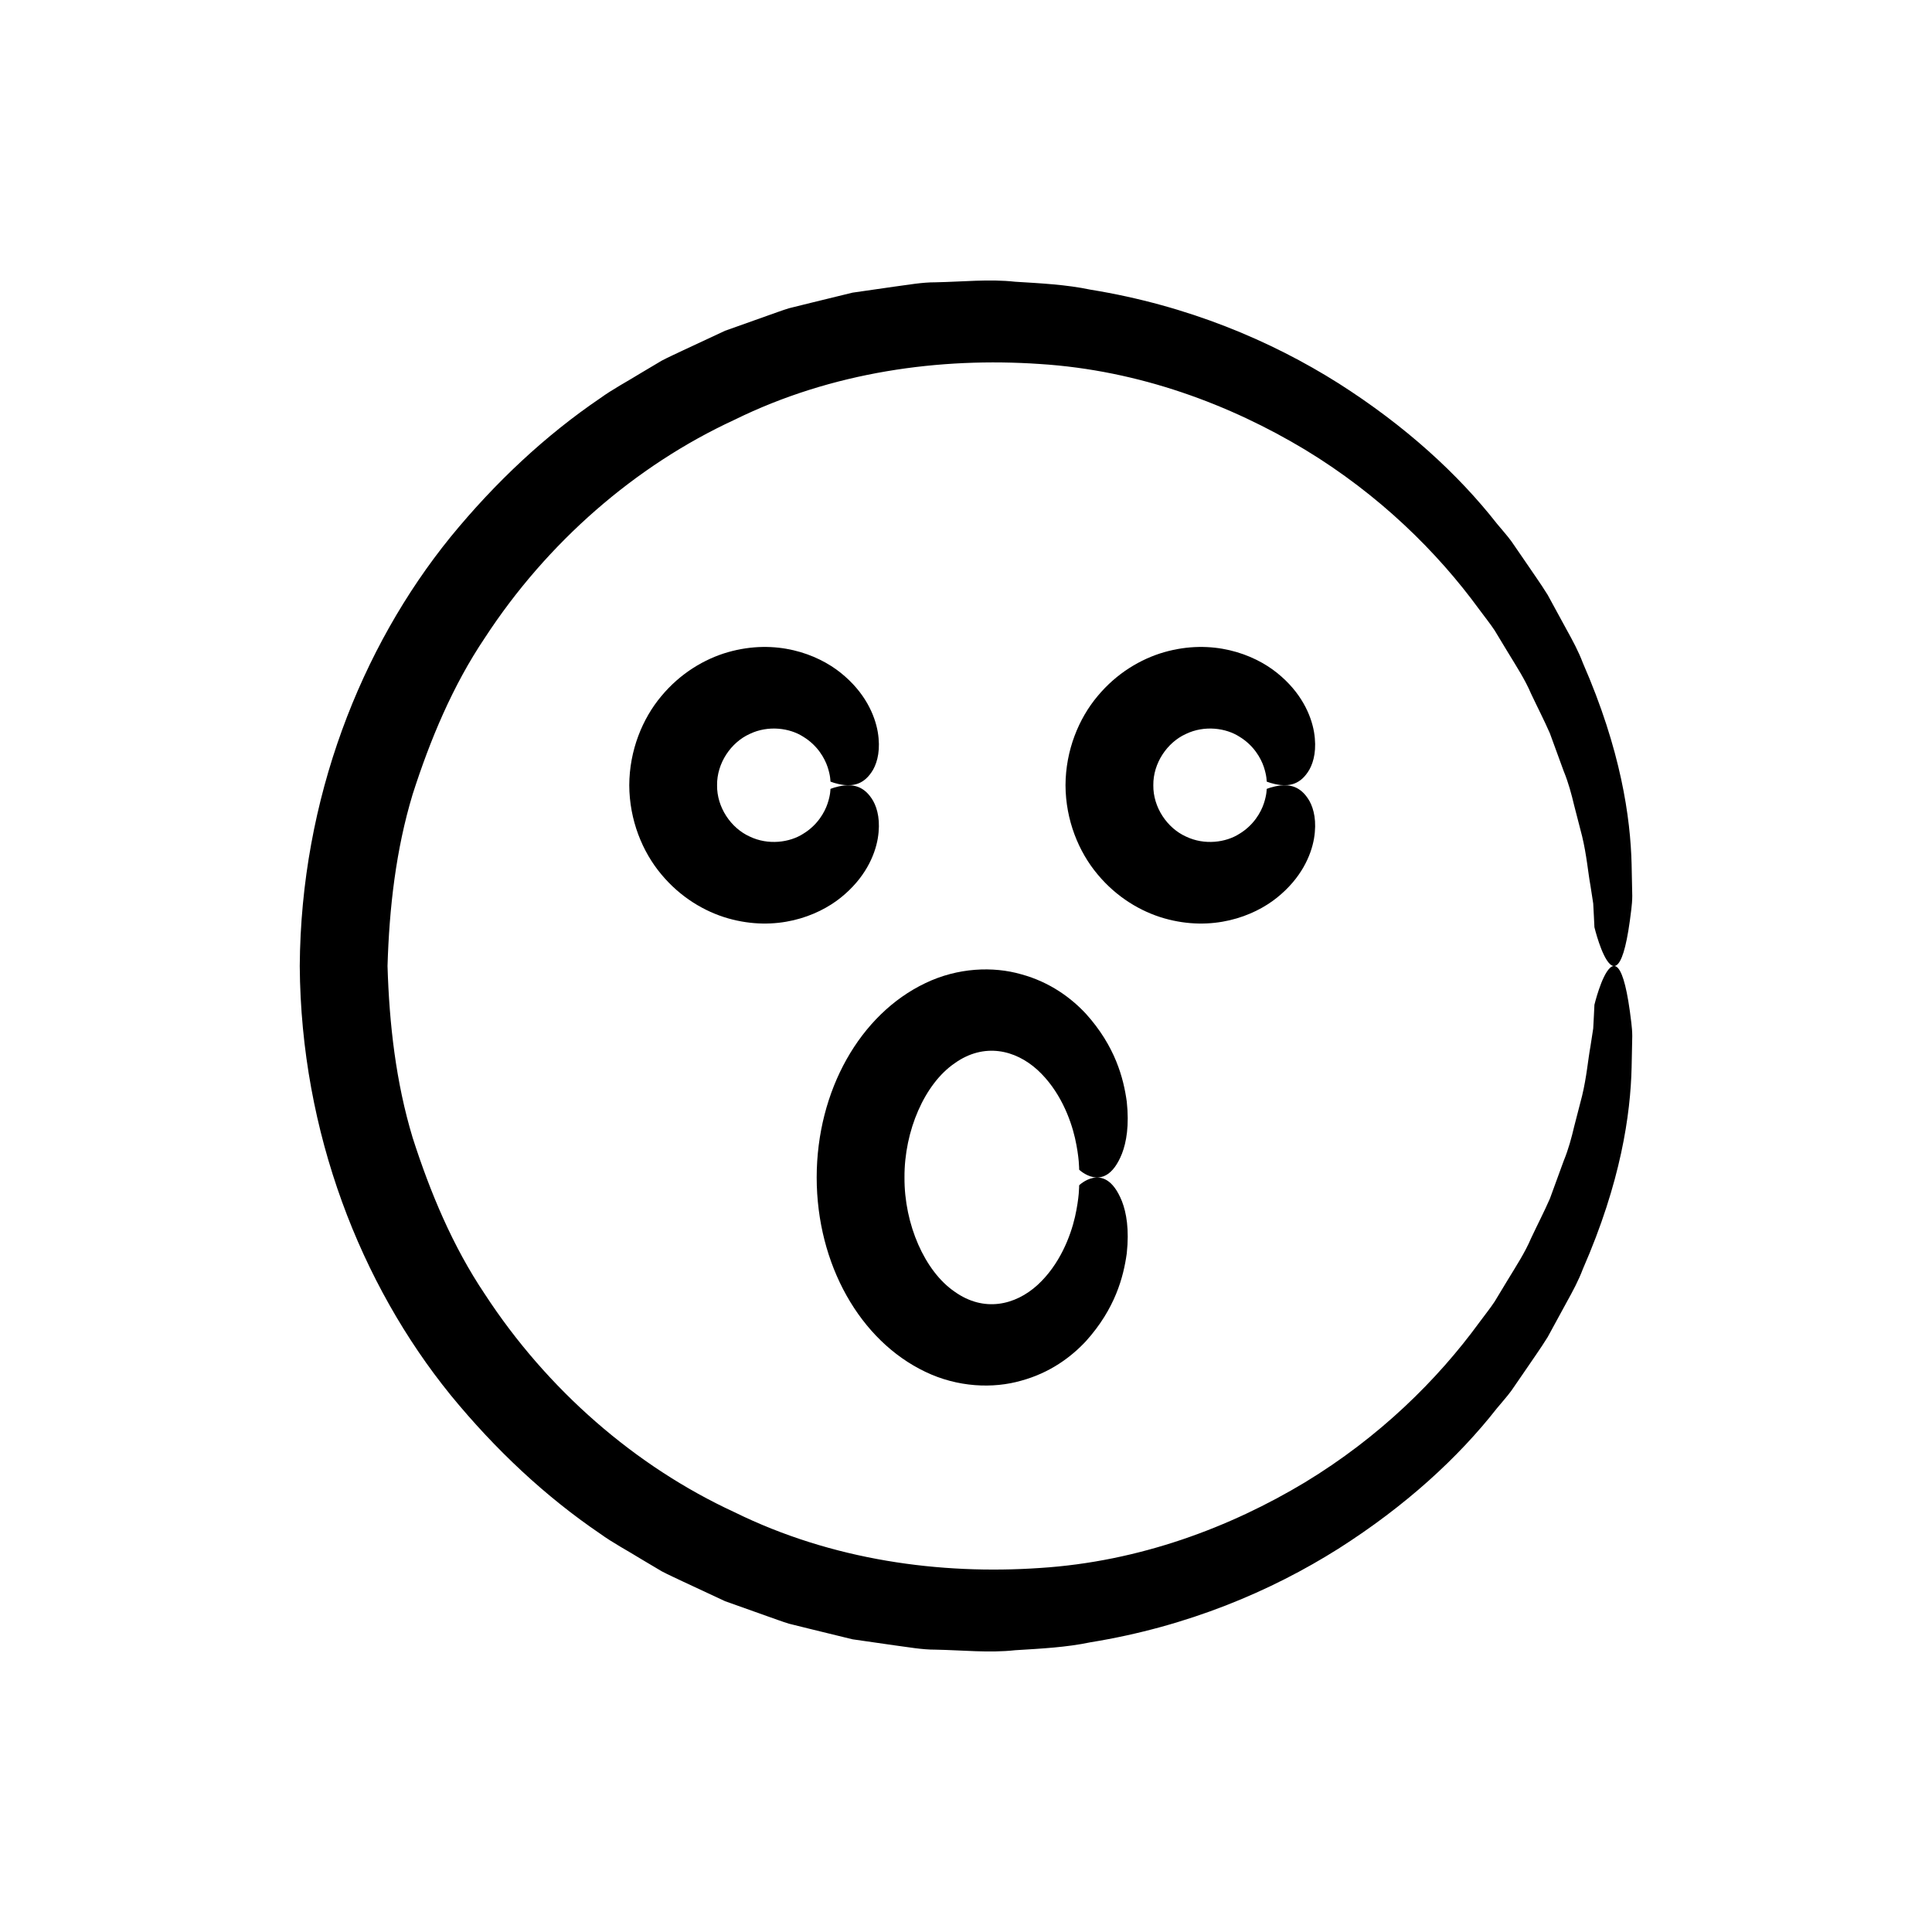
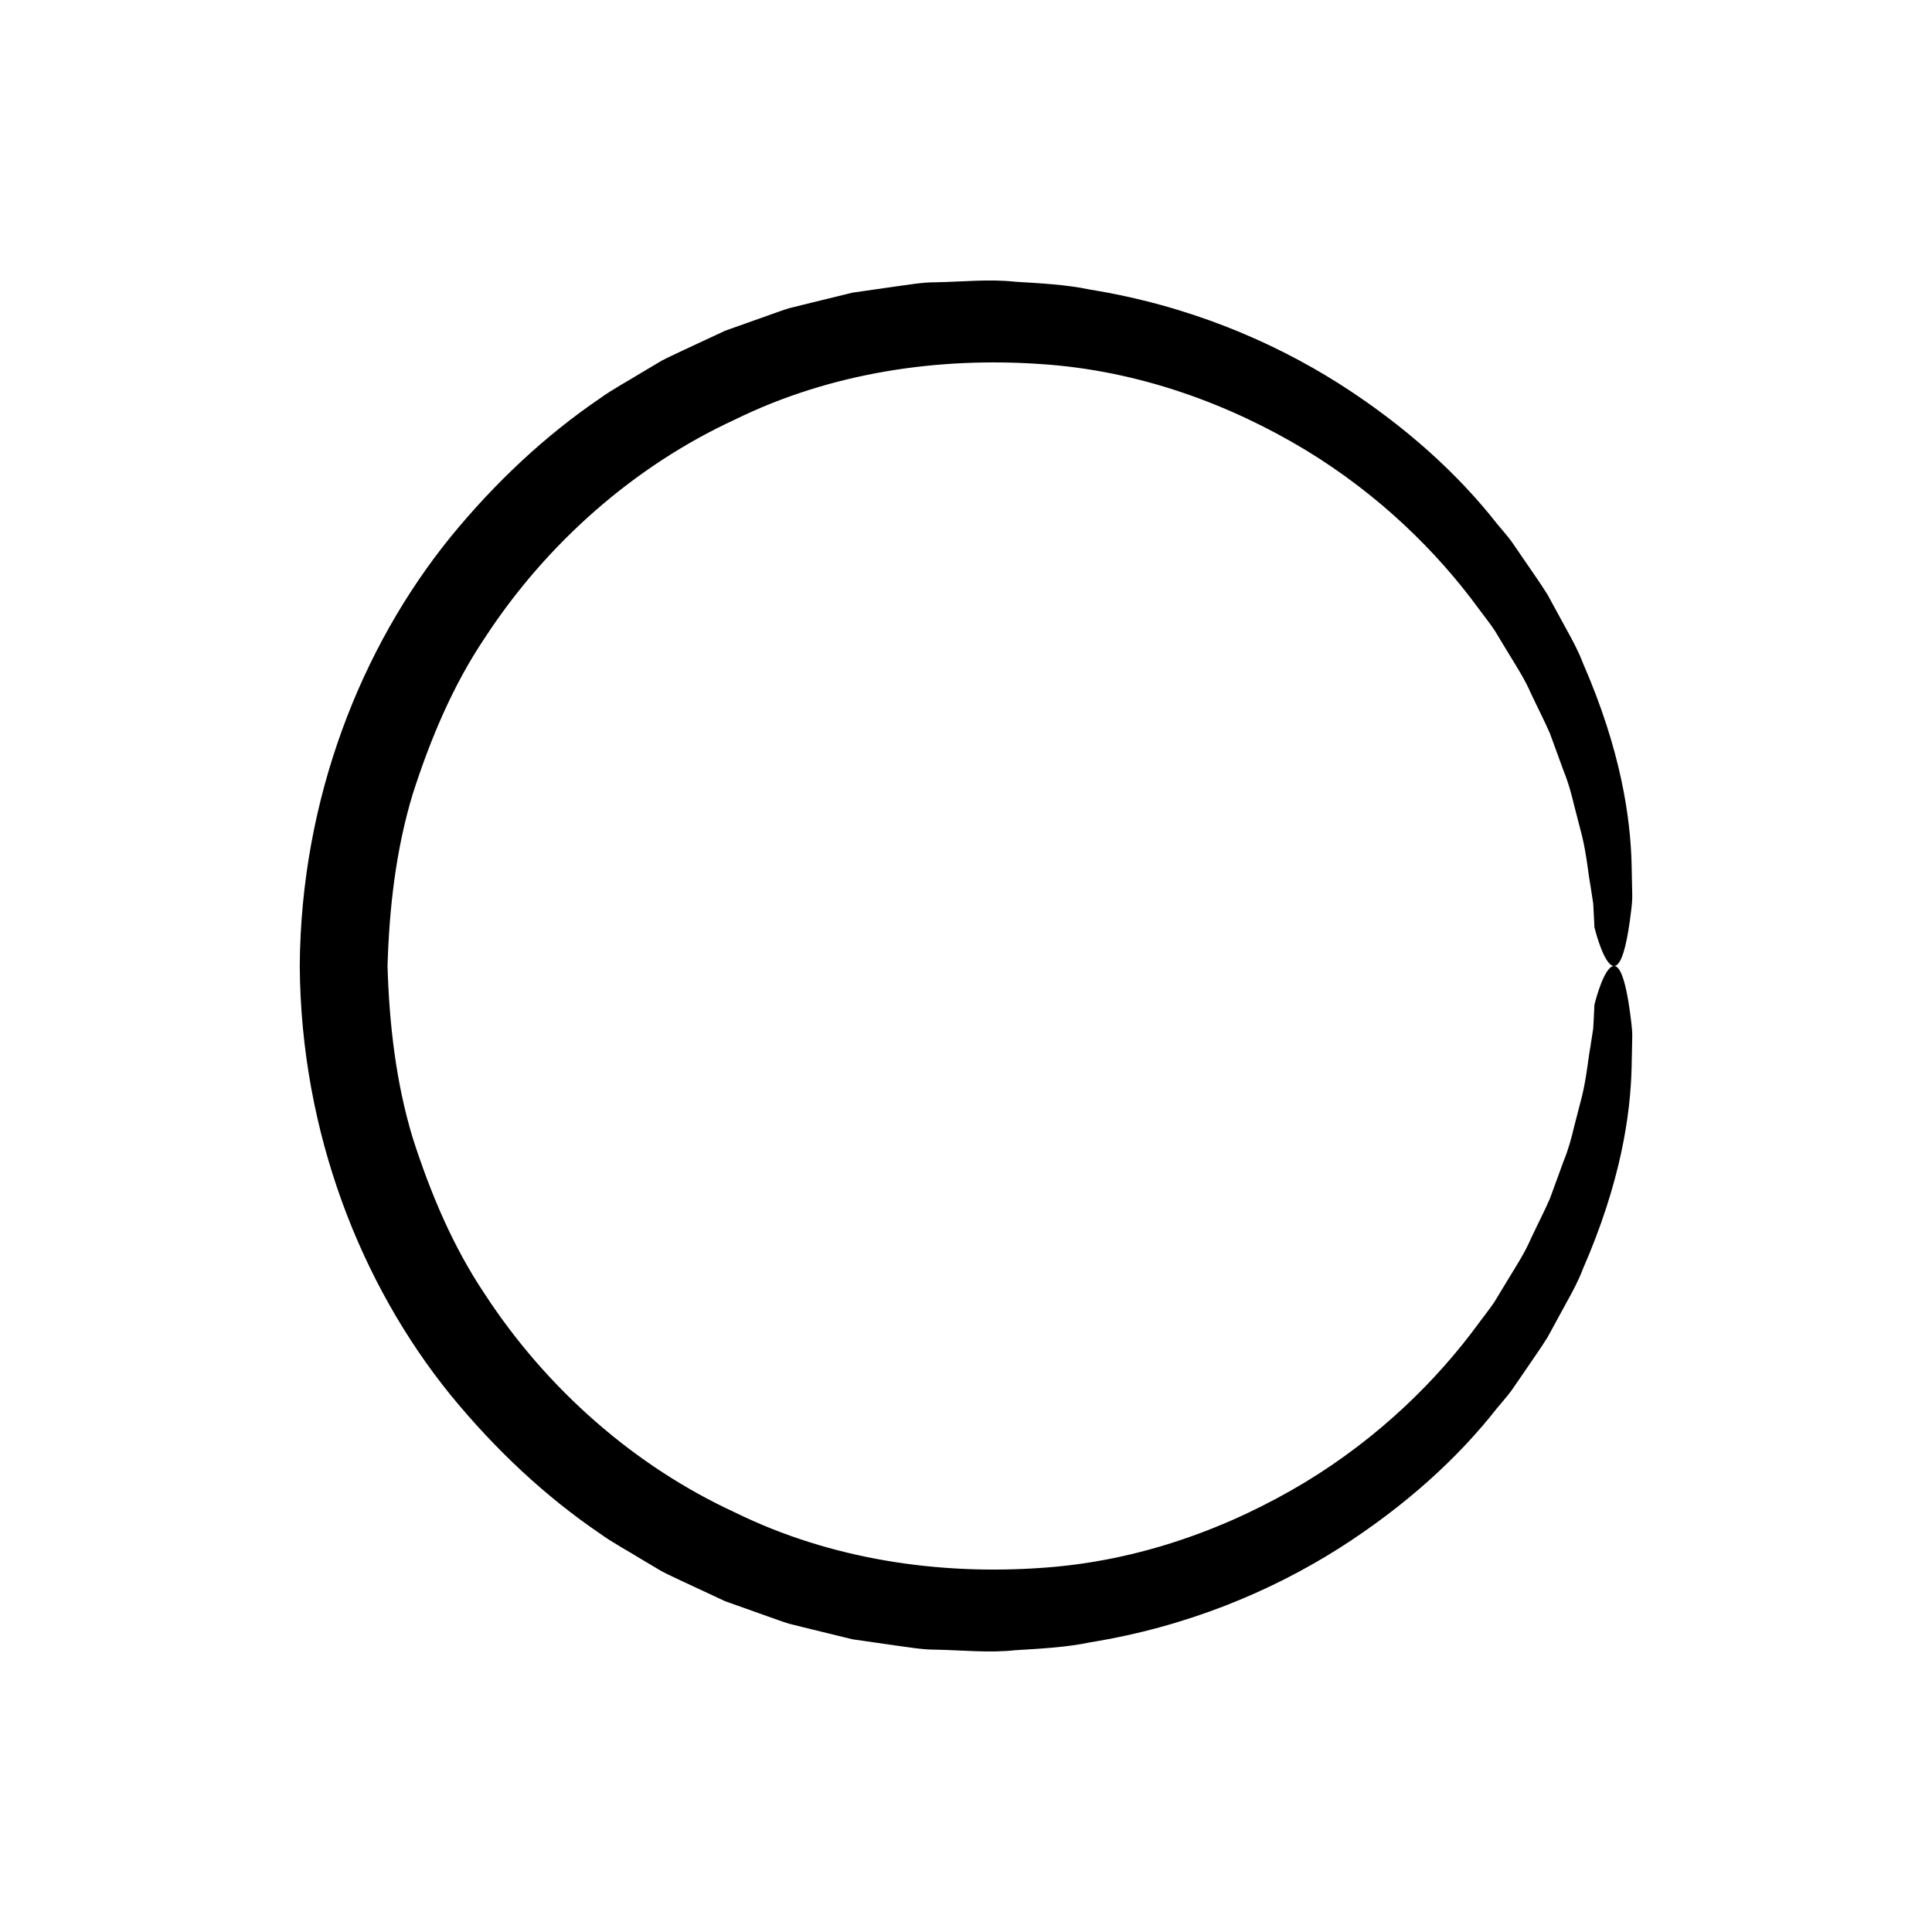
<svg xmlns="http://www.w3.org/2000/svg" fill="#000000" width="800px" height="800px" version="1.1" viewBox="144 144 512 512">
  <g>
    <path d="m574.25 403.6c-1.172-3.742-2.422-4.144-3.566-3.117-2.297 2.094-4.144 9.789-4.144 9.789s-0.047 0.961-0.137 2.828c-0.051 0.934-0.109 2.09-0.184 3.465-0.211 1.359-0.457 2.934-0.73 4.719-0.652 3.547-0.992 8.016-2.211 13.098-0.652 2.531-1.355 5.254-2.106 8.156-0.691 2.922-1.496 6.004-2.785 9.125-1.156 3.164-2.371 6.496-3.648 9.988-1.484 3.406-3.285 6.867-5.008 10.543-1.594 3.746-3.914 7.293-6.188 11.039-1.137 1.875-2.289 3.785-3.465 5.727-1.25 1.895-2.723 3.684-4.102 5.578-11.039 15.125-26.391 30.316-46.16 42.305-19.703 11.855-43.758 21.016-70.27 22.691-26.32 1.793-54.949-2.004-80.934-14.801-26.203-12.098-49.617-32.434-66.156-57.82-8.477-12.617-14.426-26.844-19.098-41.402-4.449-14.711-6.199-30.109-6.66-45.512 0.461-15.398 2.211-30.801 6.66-45.512 4.672-14.562 10.621-28.789 19.098-41.402 16.543-25.387 39.957-45.723 66.156-57.82 25.984-12.797 54.613-16.598 80.934-14.805 26.508 1.676 50.562 10.836 70.27 22.691 19.773 11.984 35.121 27.176 46.16 42.305 1.379 1.895 2.852 3.684 4.102 5.578 1.176 1.941 2.332 3.852 3.465 5.727 2.273 3.746 4.594 7.293 6.188 11.039 1.727 3.672 3.523 7.133 5.008 10.543 1.277 3.496 2.492 6.828 3.648 9.988 1.285 3.121 2.09 6.203 2.785 9.125 0.75 2.902 1.449 5.625 2.106 8.156 1.219 5.082 1.562 9.551 2.211 13.098 0.277 1.785 0.52 3.359 0.73 4.719 0.074 1.375 0.133 2.531 0.184 3.465 0.09 1.863 0.137 2.828 0.137 2.828s1.848 7.695 4.144 9.789c1.145 1.027 2.394 0.625 3.566-3.117 0.586-1.875 1.152-4.586 1.68-8.398 0.211-1.898 0.629-4.098 0.637-6.562-0.051-2.477-0.109-5.246-0.172-8.34-0.297-12.379-2.828-30.332-12.922-53.414-1.109-2.961-2.644-5.832-4.285-8.785-1.621-2.973-3.297-6.051-5.031-9.234-1.902-3.078-4.102-6.113-6.269-9.336-1.102-1.602-2.219-3.227-3.356-4.879-1.184-1.617-2.562-3.117-3.871-4.719-10.215-13.039-24.191-25.863-41.977-37.168-17.793-11.223-39.859-20.613-65.699-24.797-6.422-1.352-13.113-1.68-19.973-2.102-6.856-0.758-13.887 0.012-21.098 0.152-3.617-0.012-7.219 0.672-10.883 1.145-3.66 0.527-7.363 1.059-11.109 1.598-3.68 0.898-7.398 1.809-11.16 2.727-1.883 0.465-3.773 0.934-5.676 1.406-1.871 0.57-3.715 1.281-5.59 1.926-3.738 1.332-7.516 2.676-11.336 4.035-3.676 1.715-7.391 3.449-11.148 5.199-1.867 0.902-3.781 1.742-5.633 2.719-1.801 1.07-3.613 2.148-5.438 3.231-3.598 2.238-7.422 4.223-10.93 6.762-14.352 9.746-27.703 22.18-39.633 36.77-23.707 29.246-39.637 69.371-39.941 113.66 0.305 44.289 16.234 84.418 39.941 113.66 11.934 14.59 25.281 27.023 39.633 36.77 3.508 2.539 7.332 4.523 10.93 6.762 1.82 1.082 3.633 2.16 5.438 3.231 1.852 0.977 3.769 1.816 5.633 2.719 3.758 1.754 7.473 3.484 11.148 5.199 3.82 1.359 7.602 2.707 11.336 4.035 1.875 0.645 3.715 1.355 5.59 1.926 1.902 0.473 3.793 0.941 5.676 1.406 3.762 0.918 7.484 1.828 11.16 2.727 3.746 0.539 7.449 1.07 11.109 1.598 3.664 0.473 7.262 1.16 10.883 1.145 7.211 0.141 14.242 0.91 21.098 0.152 6.859-0.422 13.551-0.75 19.973-2.102 25.844-4.184 47.906-13.574 65.699-24.797 17.785-11.305 31.762-24.129 41.977-37.168 1.309-1.602 2.691-3.102 3.871-4.719 1.137-1.652 2.254-3.277 3.356-4.879 2.168-3.219 4.367-6.254 6.269-9.336 1.734-3.18 3.41-6.258 5.031-9.234 1.641-2.953 3.176-5.82 4.285-8.785 10.098-23.082 12.629-41.035 12.922-53.414 0.062-3.094 0.121-5.863 0.172-8.34-0.012-2.465-0.426-4.664-0.637-6.562-0.527-3.801-1.094-6.516-1.68-8.387z" />
-     <path d="m342.68 338.5c4.906-2.359 10.605-1.578 14.184 0.738 3.758 2.281 5.672 5.664 6.449 8 0.801 2.391 0.762 3.883 0.762 3.883s1.492 0.656 3.695 0.918c2.125 0.176 5.234 0.074 7.644-4.121 1.16-2.109 1.973-5.367 1.203-9.945-0.785-4.488-3.371-10.5-9.816-15.668-6.285-5.043-17.172-9.09-29.867-5.477-6.246 1.789-12.652 5.606-17.668 11.645-5.023 5.973-8.469 14.395-8.504 23.625 0.035 9.23 3.481 17.652 8.504 23.625 5.016 6.039 11.422 9.855 17.668 11.645 12.695 3.613 23.582-0.434 29.867-5.477 6.445-5.168 9.035-11.176 9.816-15.668 0.77-4.578-0.043-7.836-1.203-9.945-2.41-4.195-5.519-4.301-7.644-4.121-2.203 0.262-3.695 0.918-3.695 0.918s0.039 1.492-0.762 3.879c-0.777 2.34-2.691 5.723-6.449 8-3.582 2.316-9.277 3.098-14.184 0.738-4.969-2.242-8.723-7.734-8.648-13.594-0.074-5.863 3.68-11.355 8.648-13.598z" />
-     <path d="m458.29 338.5c4.906-2.359 10.605-1.578 14.184 0.738 3.758 2.281 5.672 5.664 6.449 8 0.801 2.391 0.762 3.883 0.762 3.883s1.492 0.656 3.695 0.918c2.125 0.176 5.234 0.074 7.644-4.121 1.16-2.109 1.973-5.367 1.203-9.945-0.785-4.488-3.371-10.5-9.816-15.668-6.285-5.043-17.172-9.09-29.867-5.477-6.246 1.789-12.652 5.606-17.668 11.645-5.023 5.973-8.469 14.395-8.504 23.625 0.035 9.23 3.481 17.652 8.504 23.625 5.016 6.039 11.422 9.855 17.668 11.645 12.695 3.613 23.582-0.434 29.867-5.477 6.445-5.168 9.035-11.176 9.816-15.668 0.77-4.578-0.043-7.836-1.203-9.945-2.41-4.195-5.519-4.301-7.644-4.121-2.203 0.262-3.695 0.918-3.695 0.918s0.039 1.492-0.762 3.879c-0.777 2.34-2.691 5.723-6.449 8-3.582 2.316-9.277 3.098-14.184 0.738-4.969-2.242-8.723-7.734-8.648-13.594-0.07-5.863 3.68-11.355 8.648-13.598z" />
-     <path d="m397.01 425.76c7.785-5.527 16.055-3.555 21.91 1.758 5.934 5.43 8.785 12.973 9.961 18.062 1.176 5.231 1.105 8.387 1.105 8.387s1.516 1.516 3.723 1.969c2.141 0.398 5.211-0.184 7.625-6.207 1.168-3.027 1.957-7.473 1.27-13.797-0.855-6.203-3.055-14.664-10.84-23.293-3.918-4.195-9.523-8.371-17.109-10.441-7.469-2.16-16.875-1.785-25.449 2.352-17.266 8.234-28.754 28.426-28.777 51.492 0.023 23.066 11.512 43.258 28.777 51.492 8.574 4.137 17.98 4.508 25.449 2.352 7.586-2.07 13.195-6.246 17.109-10.441 7.785-8.629 9.984-17.09 10.84-23.293 0.688-6.324-0.102-10.77-1.27-13.797-2.414-6.023-5.488-6.606-7.625-6.207-2.203 0.457-3.723 1.969-3.723 1.969s0.074 3.16-1.105 8.387c-1.176 5.09-4.023 12.633-9.961 18.062-5.859 5.312-14.129 7.285-21.91 1.758-7.957-5.426-13.391-17.91-13.312-30.281-0.078-12.371 5.356-24.855 13.312-30.281z" />
  </g>
</svg>